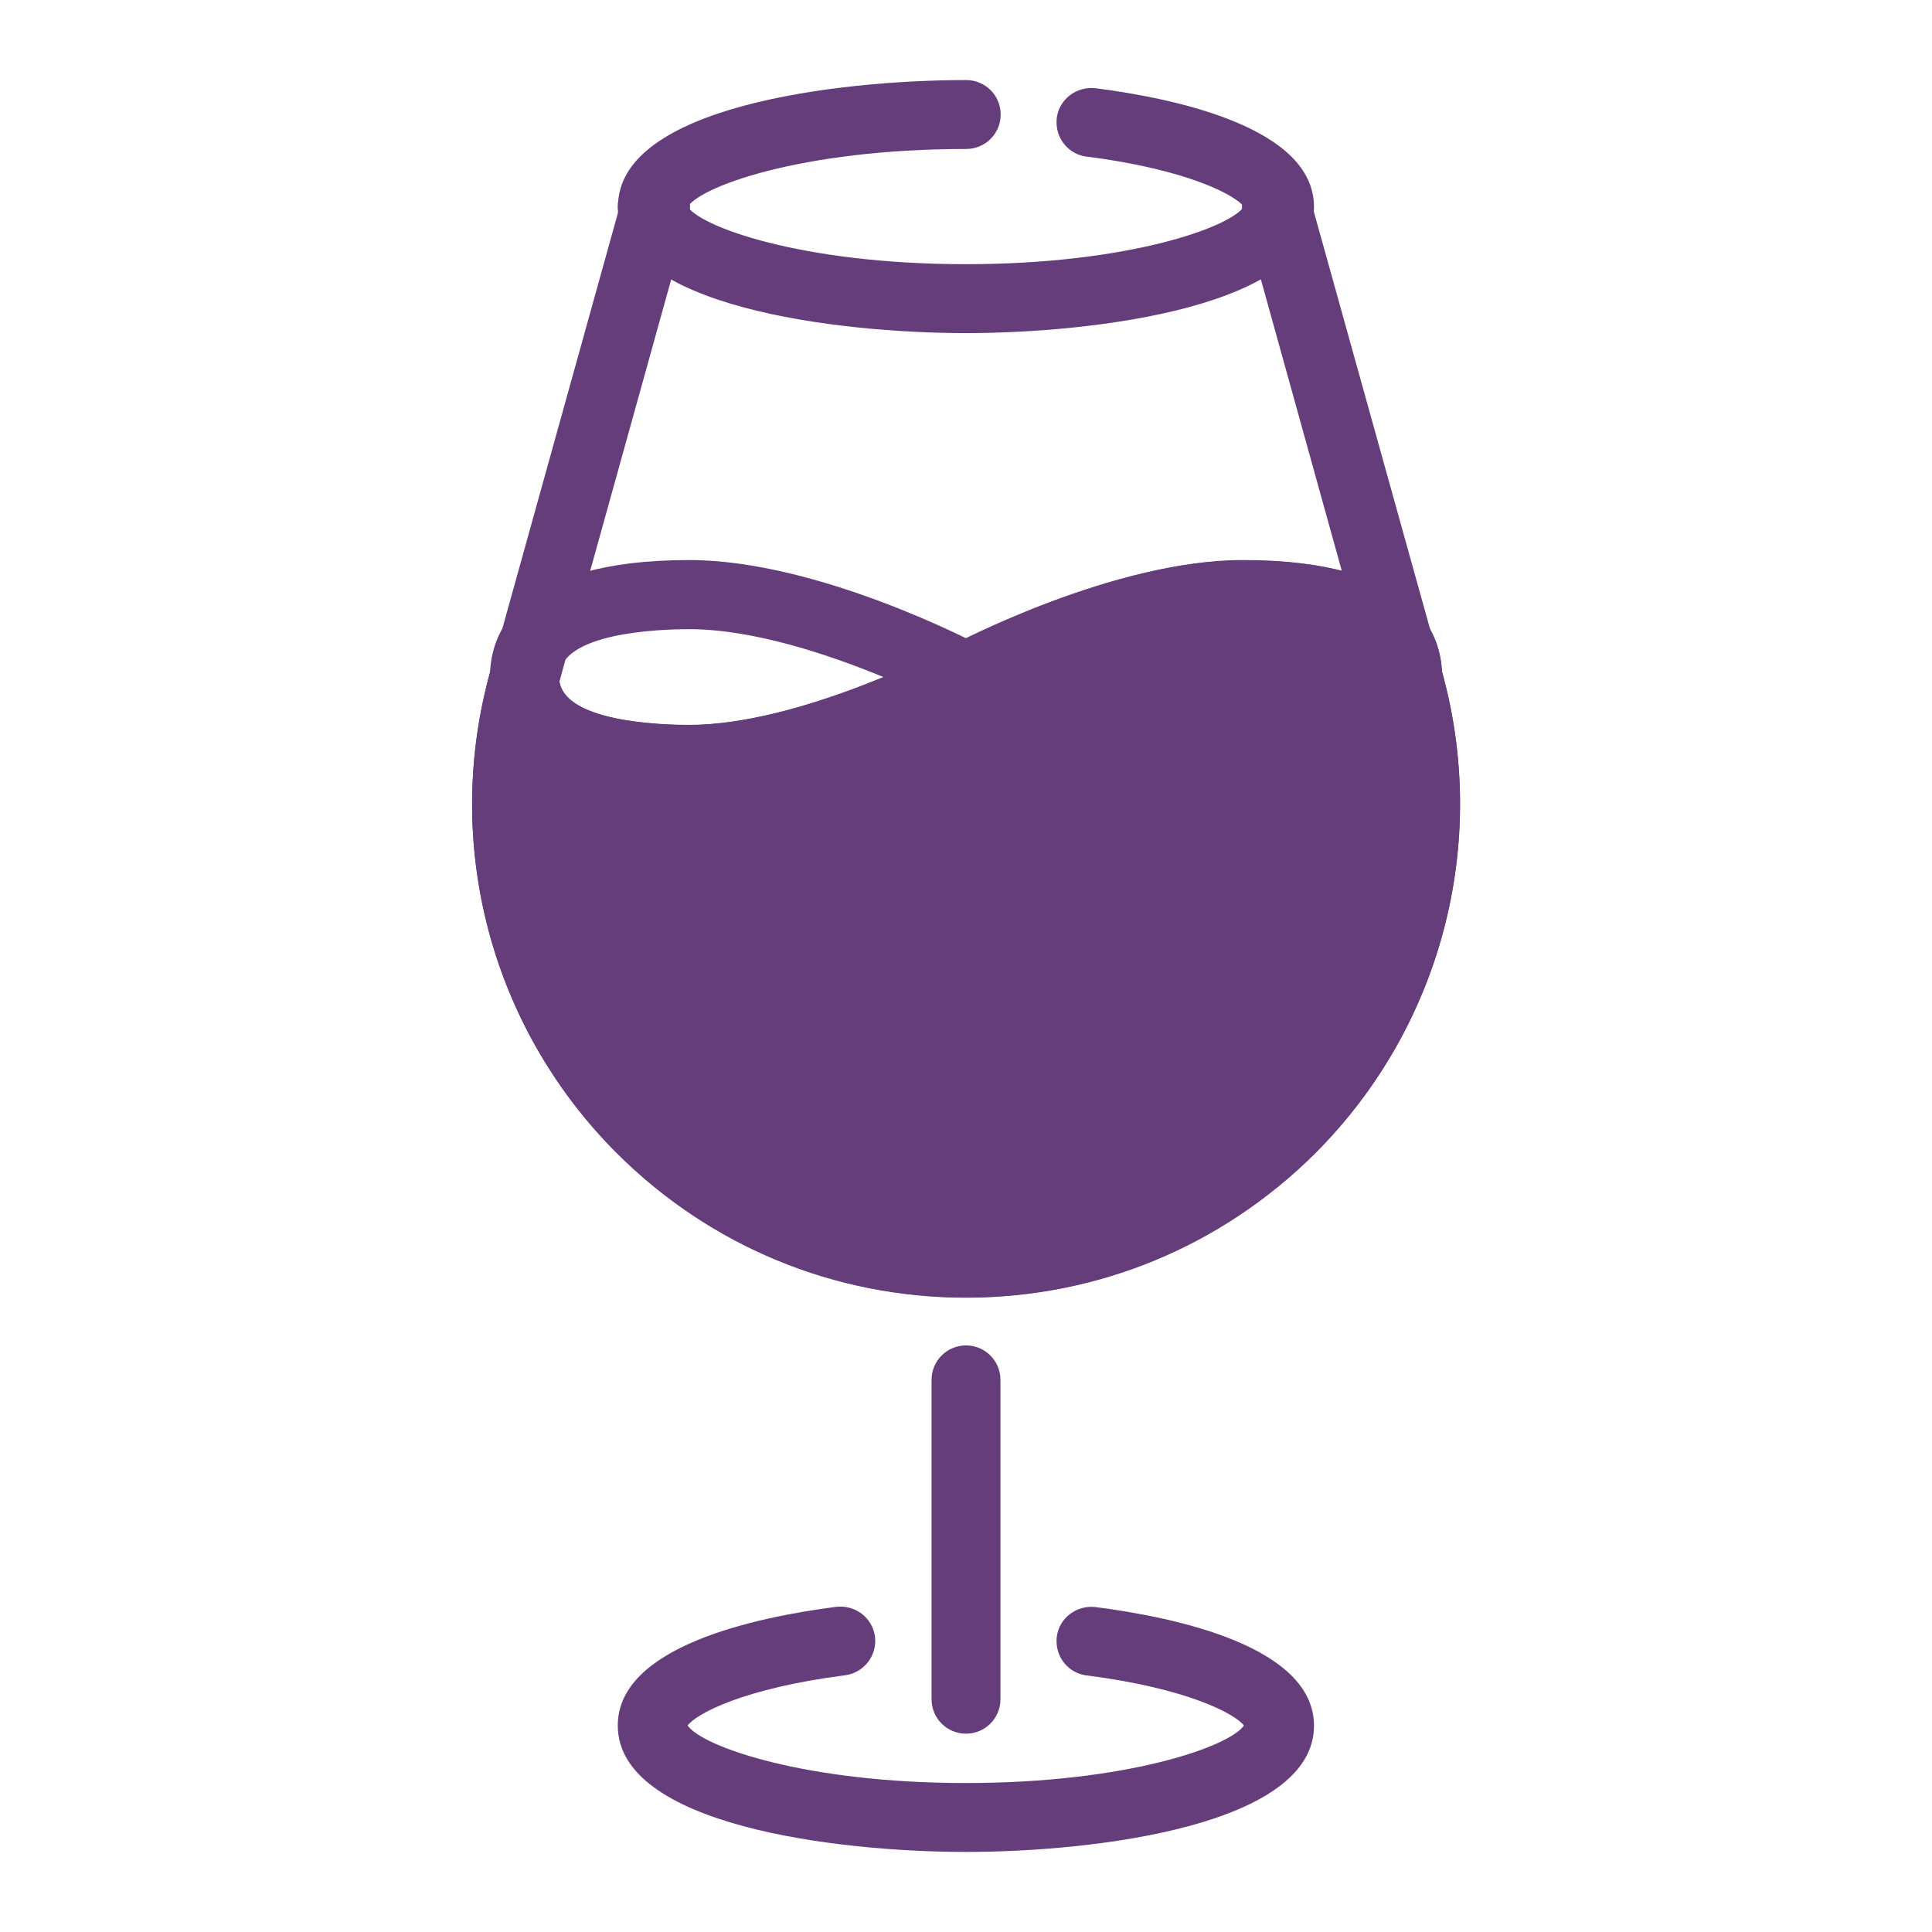
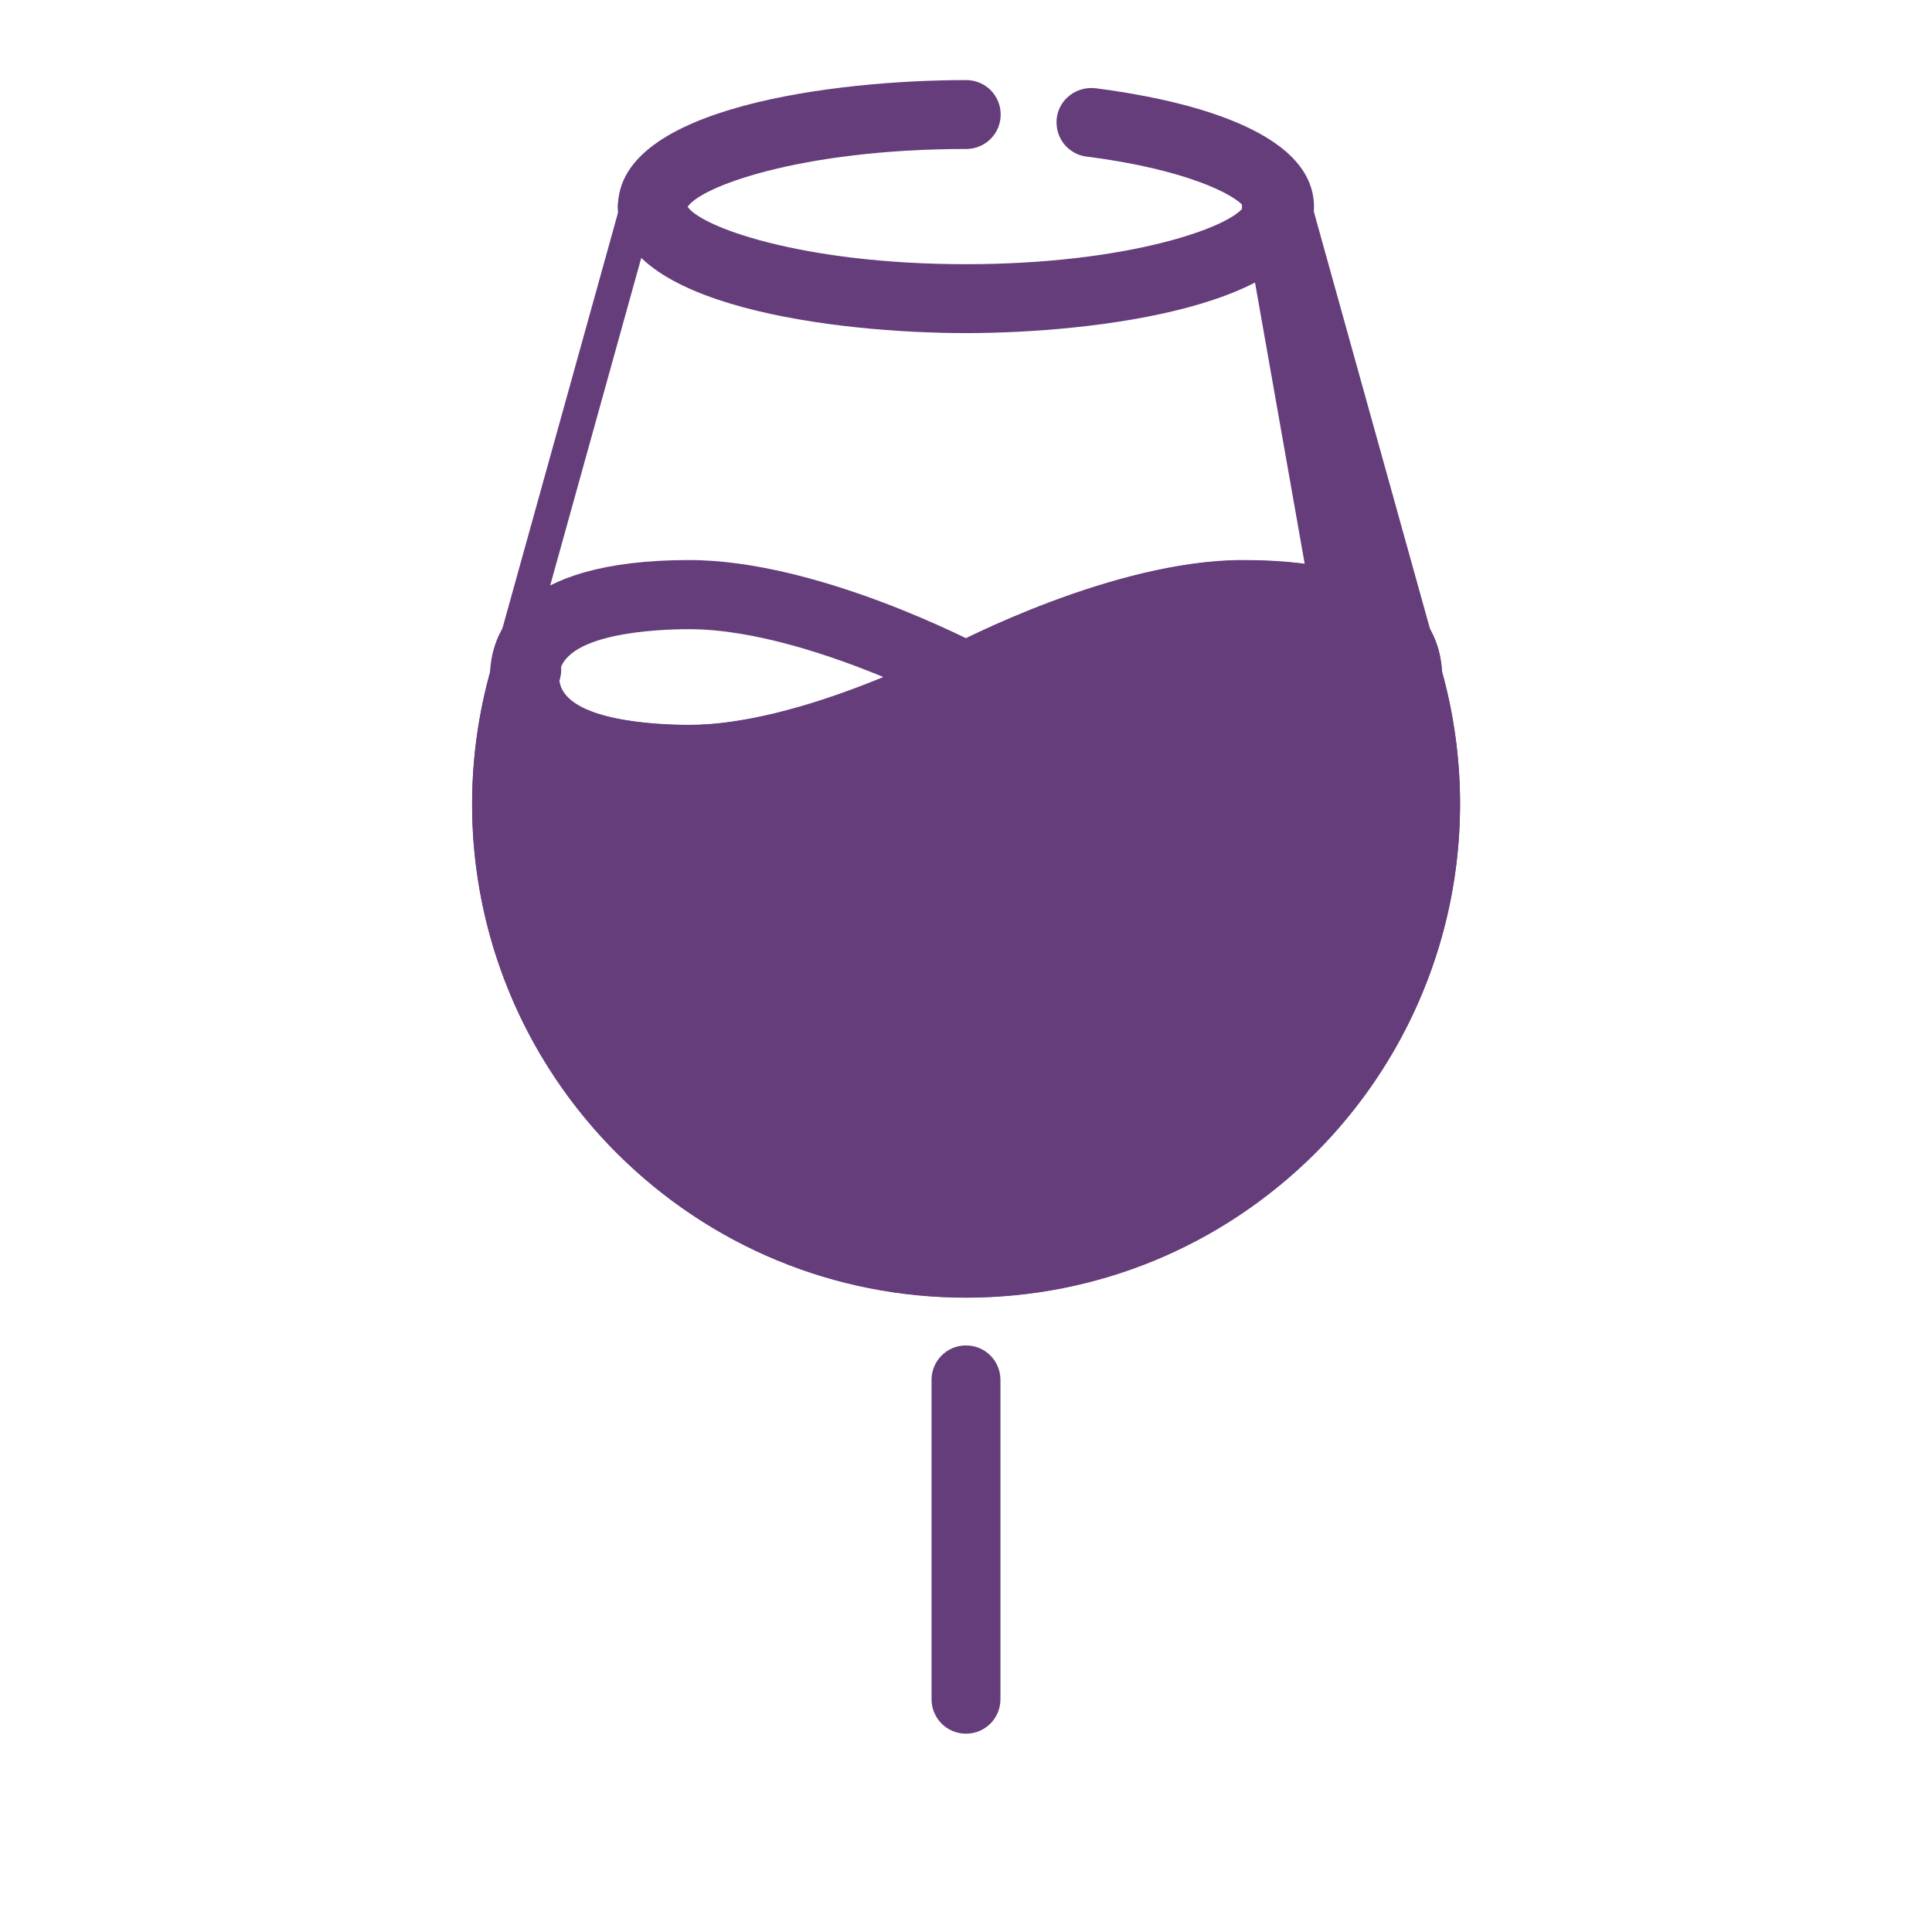
<svg xmlns="http://www.w3.org/2000/svg" version="1.1" id="Layer_1" x="0px" y="0px" viewBox="0 0 83 83" style="enable-background:new 0 0 83 83;" xml:space="preserve">
  <style type="text/css">
	.st0{fill:#653D7B;}
</style>
  <g>
    <g>
      <g>
        <g>
          <path class="st0" d="M41.5,74.48c-0.82,0-1.48-0.66-1.48-1.48V59.28c0-0.82,0.66-1.48,1.48-1.48c0.82,0,1.48,0.66,1.48,1.48V73      C42.98,73.82,42.32,74.48,41.5,74.48z" />
        </g>
        <g>
-           <path class="st0" d="M41.5,79.56c-5.55,0-14.96-1.14-14.96-5.43c0-3.39,5.89-4.65,9.39-5.1c0.82-0.09,1.55,0.47,1.66,1.28      c0.1,0.81-0.47,1.55-1.28,1.66c-4.36,0.56-6.39,1.65-6.77,2.16c0.64,0.91,5.05,2.47,11.95,2.47c6.91,0,11.32-1.56,11.95-2.47      c-0.38-0.5-2.4-1.59-6.73-2.15c-0.01,0-0.02,0-0.03,0c-0.75-0.1-1.29-0.73-1.29-1.47c0-0.06,0-0.13,0.01-0.19      c0.1-0.81,0.85-1.37,1.66-1.28c3.51,0.45,9.39,1.71,9.39,5.1c0,0,0,0,0,0C56.45,78.42,47.05,79.56,41.5,79.56z" />
-         </g>
+           </g>
        <g>
          <path class="st0" d="M41.5,14.31c-5.55,0-14.96-1.14-14.96-5.43c0-0.82,0.66-1.48,1.48-1.48c0.8,0,1.45,0.63,1.48,1.42      c0.47,0.9,4.93,2.53,11.99,2.53c6.91,0,11.32-1.56,11.95-2.47c-0.38-0.5-2.4-1.59-6.73-2.15c-0.01,0-0.02,0-0.03,0      c-0.75-0.1-1.29-0.73-1.29-1.47c0-0.06,0-0.13,0.01-0.19c0.1-0.81,0.85-1.37,1.66-1.28c3.51,0.45,9.39,1.71,9.39,5.1      c0,0,0,0,0,0C56.45,13.16,47.05,14.31,41.5,14.31z" />
        </g>
        <g>
          <path class="st0" d="M29.61,34.1c-7.45,0-8.56-3.14-8.56-5.02c0-1.87,1.11-5.02,8.56-5.02c5.54,0,12.3,3.56,12.59,3.71      c0.48,0.26,0.79,0.76,0.79,1.31s-0.3,1.05-0.79,1.31C41.91,30.54,35.15,34.1,29.61,34.1z M29.61,27.03      c-1.31,0-5.59,0.15-5.59,2.06c0,1.91,4.28,2.06,5.59,2.06c2.77,0,6.05-1.11,8.35-2.06C35.66,28.14,32.38,27.03,29.61,27.03z" />
        </g>
        <g>
          <path class="st0" d="M41.5,30.56c-0.53,0-1.04-0.29-1.31-0.79c-0.38-0.72-0.11-1.62,0.61-2c0.28-0.15,7.04-3.71,12.59-3.71      c7.45,0,8.56,3.14,8.56,5.02c0,0.82-0.66,1.48-1.48,1.48c-0.82,0-1.48-0.66-1.48-1.48c0-1.91-4.28-2.06-5.59-2.06      c-4.8,0-11.13,3.33-11.2,3.36C41.97,30.51,41.74,30.56,41.5,30.56z" />
        </g>
        <g>
-           <path class="st0" d="M41.5,55.74c-5.43,0-10.86-2.07-15-6.2c-5.56-5.56-7.58-13.68-5.29-21.2l5.52-19.85      c0.22-0.79,1.04-1.25,1.83-1.03c0.79,0.22,1.25,1.04,1.03,1.83l-5.53,19.89c-1.98,6.51-0.24,13.5,4.54,18.28      c3.45,3.45,8.03,5.34,12.9,5.34c4.87,0,9.46-1.9,12.9-5.34c4.77-4.77,6.52-11.75,4.56-18.21c-0.01-0.02-0.01-0.04-0.02-0.06      L53.41,9.27c-0.22-0.79,0.24-1.61,1.03-1.83c0.79-0.22,1.61,0.24,1.83,1.03l5.53,19.86c2.29,7.52,0.26,15.64-5.29,21.2      C52.36,53.67,46.93,55.74,41.5,55.74z" />
+           <path class="st0" d="M41.5,55.74c-5.43,0-10.86-2.07-15-6.2c-5.56-5.56-7.58-13.68-5.29-21.2l5.52-19.85      c0.79,0.22,1.25,1.04,1.03,1.83l-5.53,19.89c-1.98,6.51-0.24,13.5,4.54,18.28      c3.45,3.45,8.03,5.34,12.9,5.34c4.87,0,9.46-1.9,12.9-5.34c4.77-4.77,6.52-11.75,4.56-18.21c-0.01-0.02-0.01-0.04-0.02-0.06      L53.41,9.27c-0.22-0.79,0.24-1.61,1.03-1.83c0.79-0.22,1.61,0.24,1.83,1.03l5.53,19.86c2.29,7.52,0.26,15.64-5.29,21.2      C52.36,53.67,46.93,55.74,41.5,55.74z" />
        </g>
        <g>
          <path class="st0" d="M28.02,10.4c-0.82,0-1.47-0.71-1.47-1.53c0-4.29,9.4-5.43,14.96-5.43c0.82,0,1.48,0.66,1.48,1.48      c0,0.82-0.66,1.48-1.48,1.48c-7.14,0-11.61,1.66-12.01,2.56C29.49,9.78,28.84,10.4,28.02,10.4z" />
        </g>
      </g>
      <g>
        <path class="st0" d="M60.47,29.08c0-1.95-1.84-3.54-7.08-3.54c-5.24,0-11.89,3.54-11.89,3.54s-6.65,3.54-11.89,3.54     c-5.24,0-7.08-1.58-7.08-3.54l0.09-0.32c-2.06,6.75-0.42,14.38,4.92,19.72c7.71,7.71,20.2,7.71,27.9,0     c5.34-5.34,6.98-12.98,4.92-19.73C60.37,28.76,60.47,31.04,60.47,29.08z" />
        <path class="st0" d="M41.5,55.75c-5.67,0-10.99-2.21-15-6.21c-5.56-5.56-7.58-13.68-5.29-21.2c0.24-0.78,1.06-1.22,1.84-0.99     c0.78,0.23,1.23,1.06,1,1.84l-0.02,0.07c0.25,1.74,4.31,1.88,5.58,1.88c4.8,0,11.13-3.33,11.2-3.36     c0.28-0.15,7.04-3.71,12.59-3.71c7.16,0,8.46,2.9,8.55,4.79c2.04,7.37-0.02,15.25-5.44,20.68C52.49,53.54,47.17,55.75,41.5,55.75     z M23.32,32.84c-0.5,5.35,1.38,10.7,5.27,14.59c7.11,7.11,18.69,7.11,25.81,0c4.7-4.7,6.46-11.53,4.65-17.9     c-0.01-0.03-0.02-0.06-0.03-0.09c-0.02-0.09-0.05-0.17-0.08-0.26c-0.06-0.19-0.08-0.38-0.06-0.56c-0.62-1.48-4.3-1.6-5.5-1.6     c-4.8,0-11.13,3.33-11.2,3.36c-0.28,0.15-7.04,3.71-12.59,3.71C26.59,34.1,24.61,33.58,23.32,32.84z" />
      </g>
      <g>
        <path class="st0" d="M41.5,49.44c-0.61,0-1.11-0.5-1.11-1.11c0-0.61,0.5-1.11,1.11-1.11c3.39,0,6.58-1.32,8.97-3.71     c1.87-1.87,3.09-4.23,3.54-6.83c0.1-0.6,0.68-1,1.28-0.91c0.6,0.1,1.01,0.68,0.91,1.28c-0.52,3.05-1.96,5.83-4.16,8.02     C49.23,47.89,45.49,49.44,41.5,49.44z M55.11,33.31c-0.53,0-1-0.38-1.09-0.92c-0.03-0.2-0.07-0.4-0.12-0.6     c-0.13-0.6,0.25-1.19,0.85-1.33c0.6-0.13,1.19,0.25,1.33,0.85c0.05,0.23,0.1,0.46,0.14,0.7c0.1,0.6-0.3,1.18-0.9,1.29     C55.23,33.31,55.17,33.31,55.11,33.31z" />
      </g>
    </g>
  </g>
</svg>